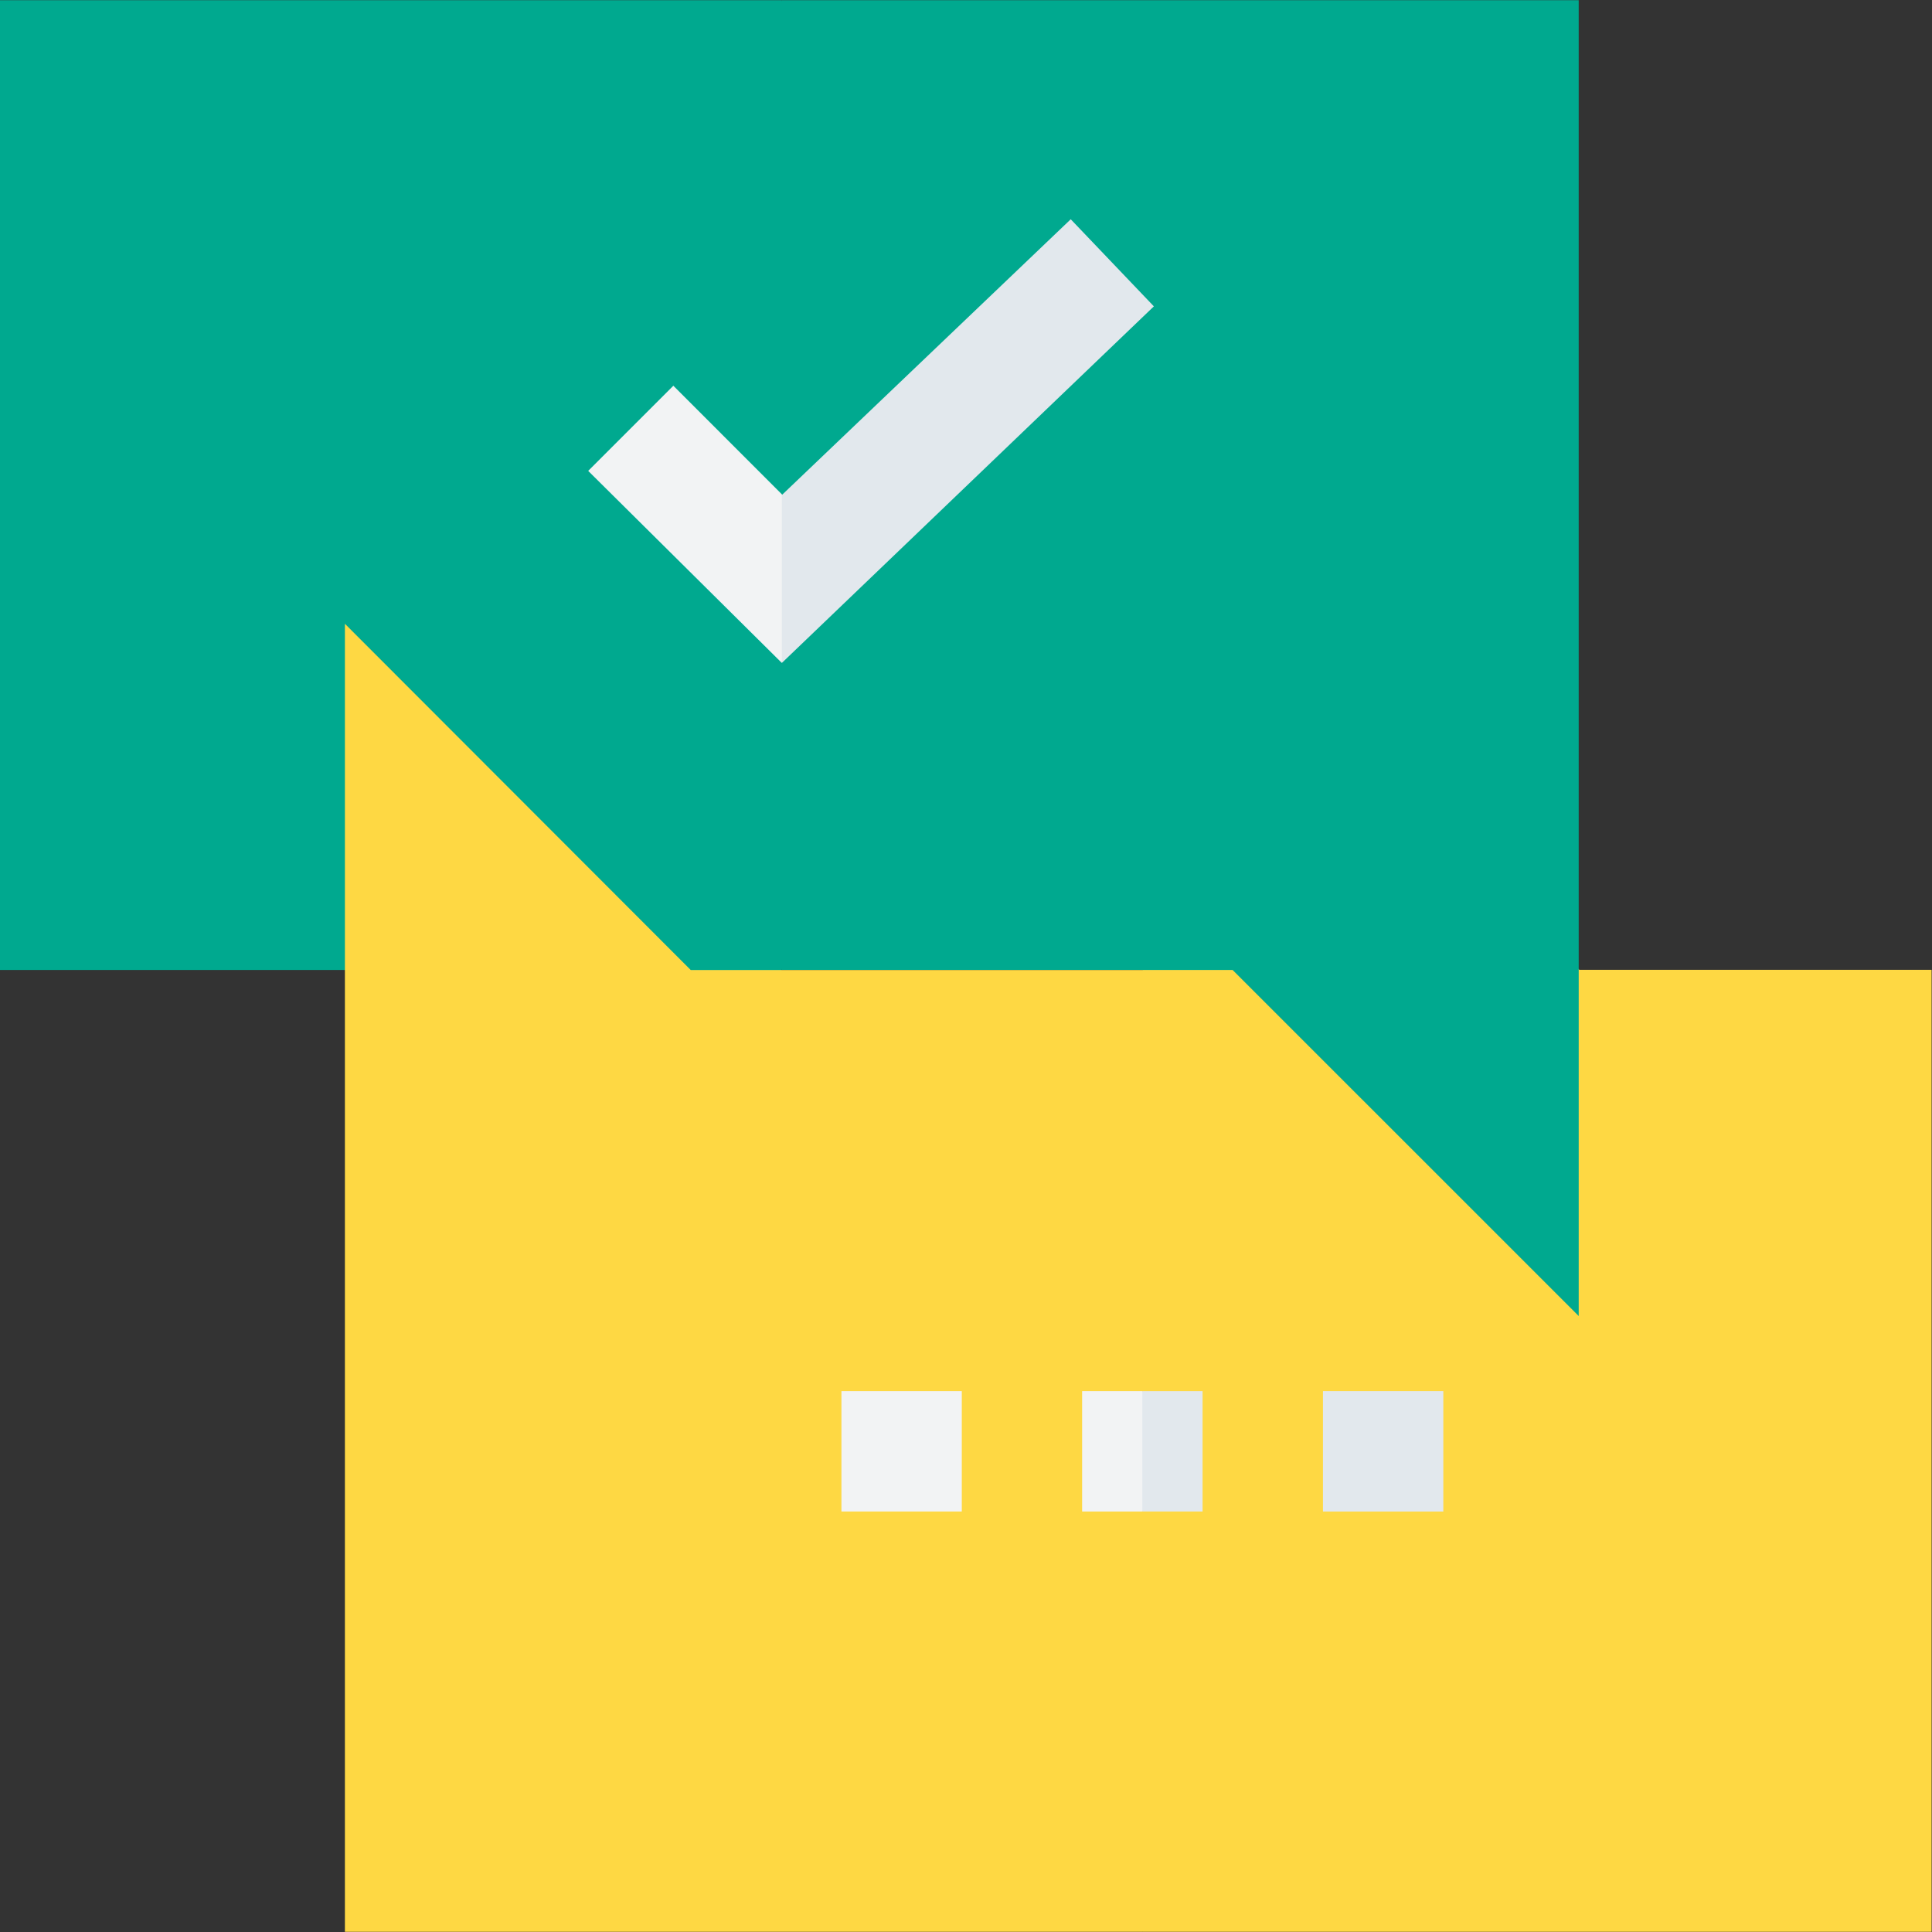
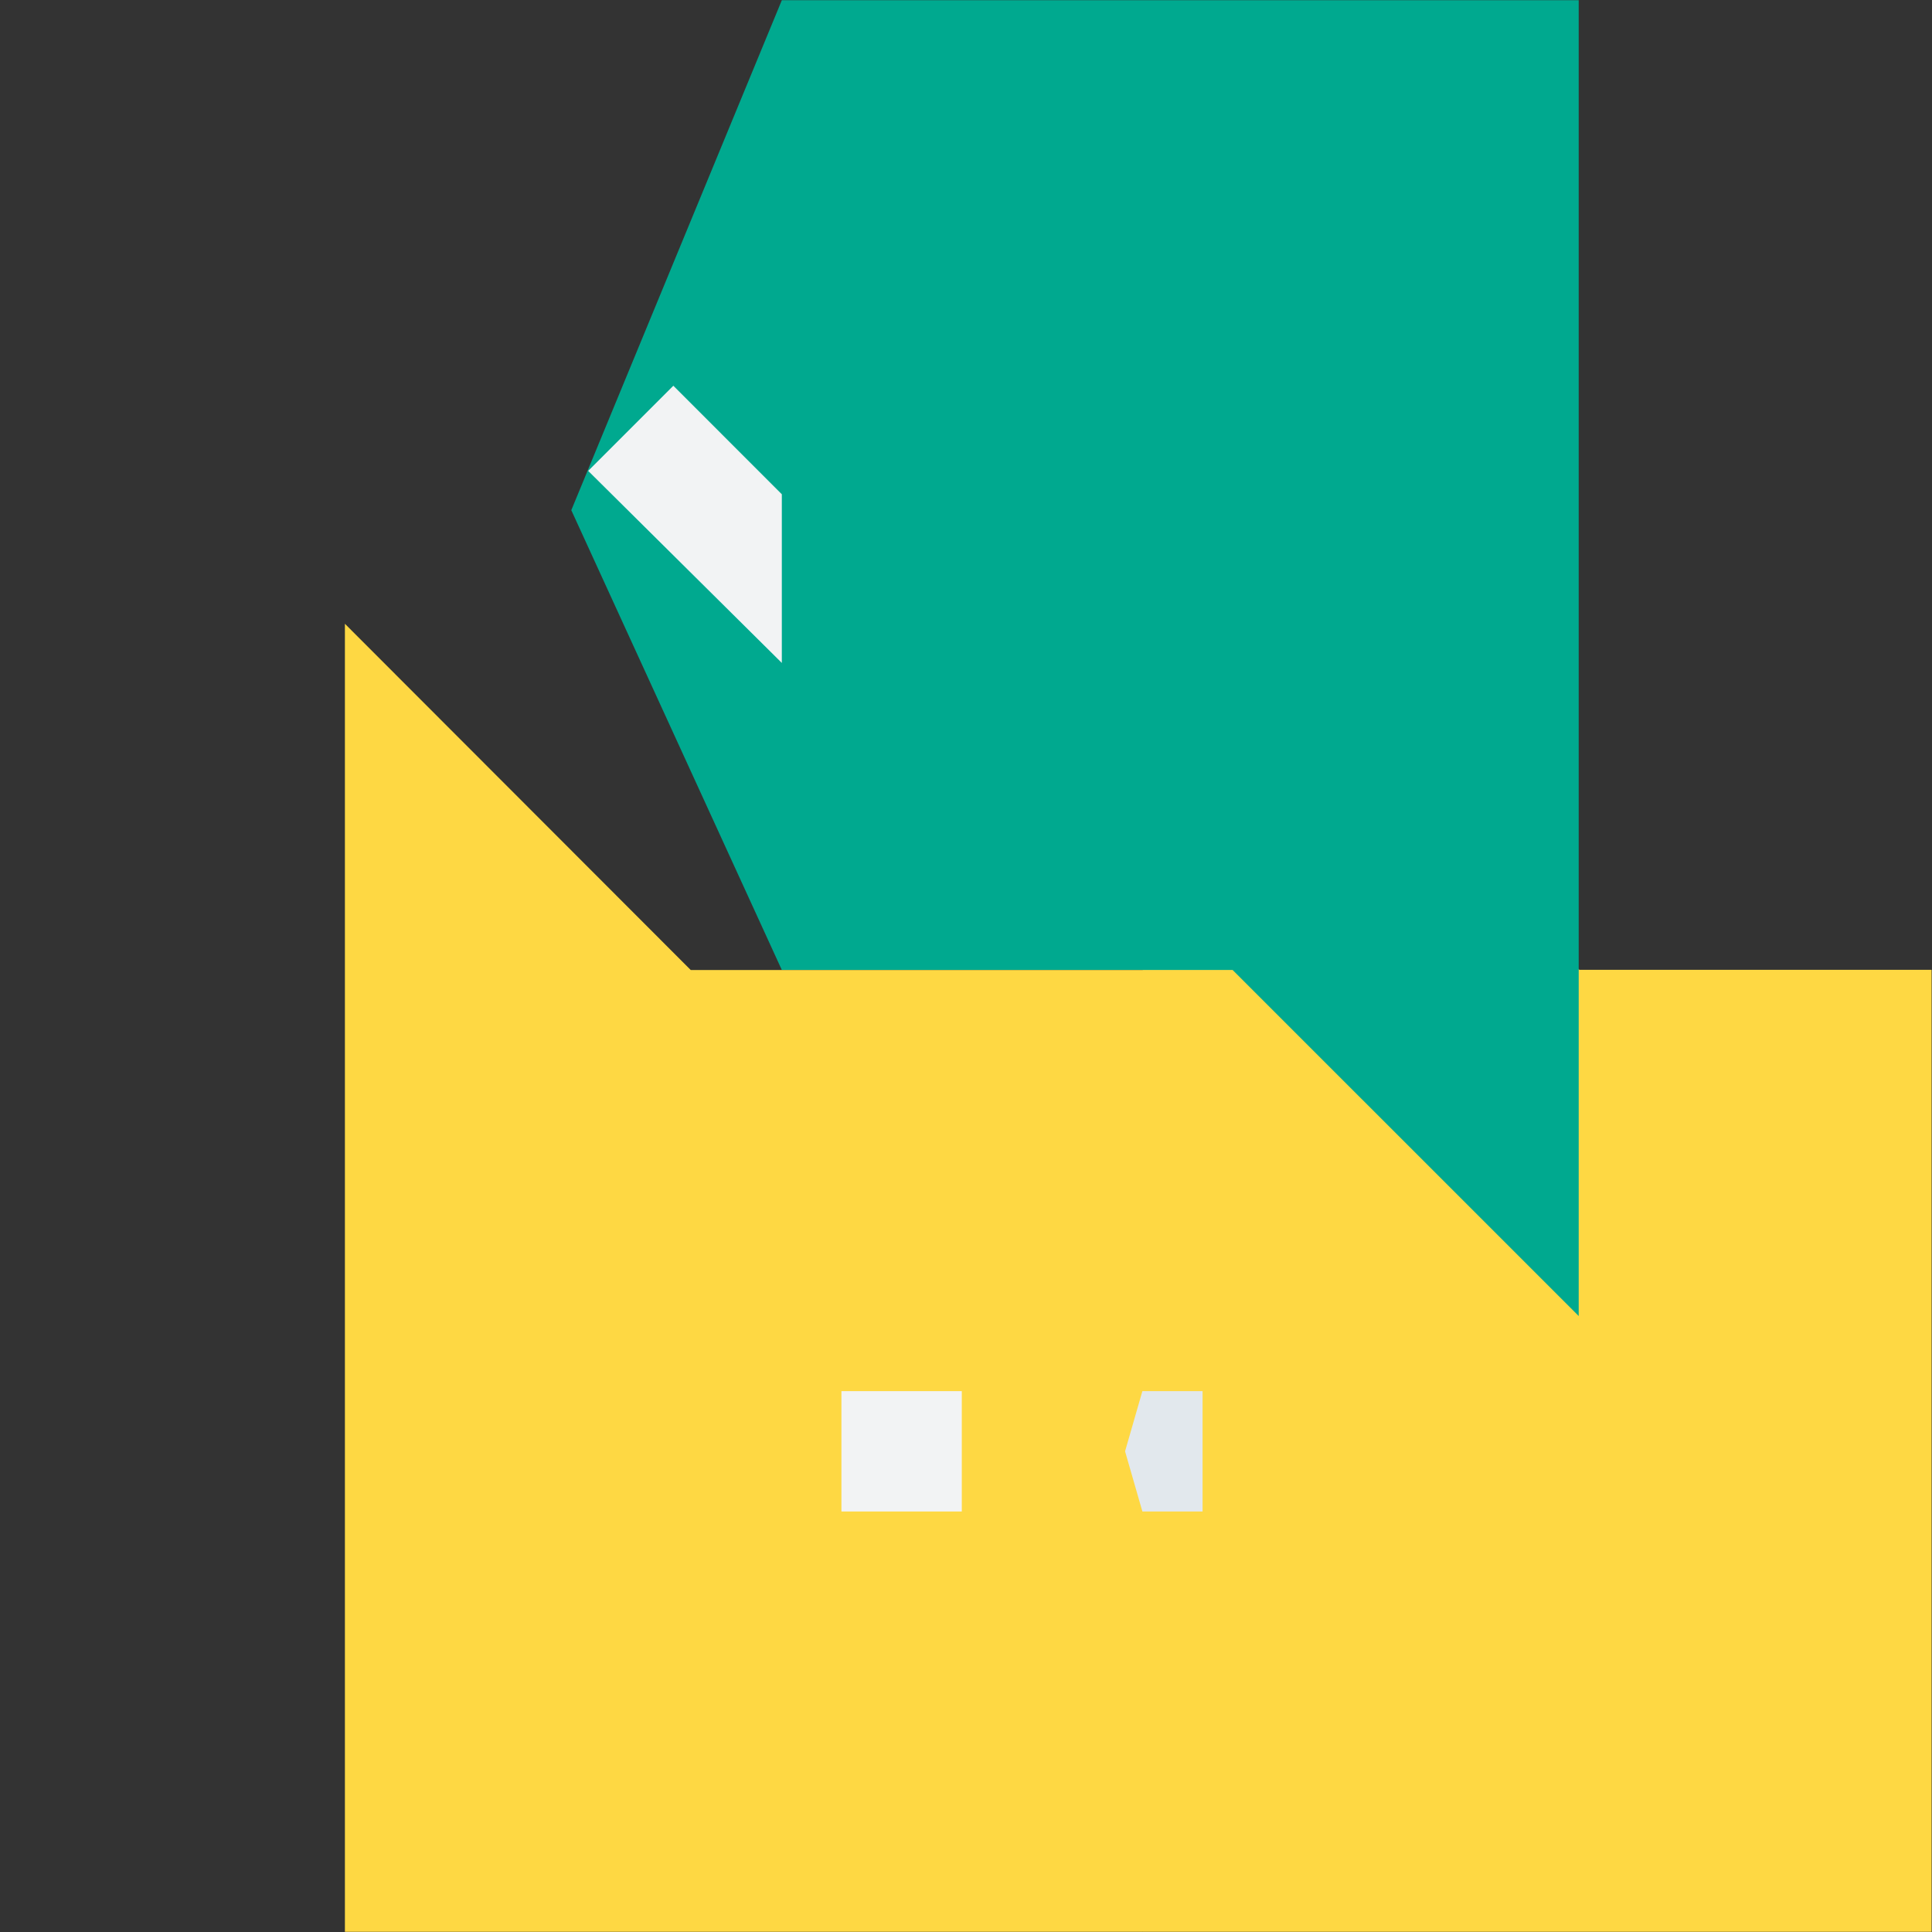
<svg xmlns="http://www.w3.org/2000/svg" width="67" height="67" viewBox="0 0 67 67" fill="none">
  <rect x="0" y="0" width="67" height="67" fill="#333333" stroke="none" />
  <g clip-path="url(#clip0)">
    <path d="M67.002 33.633H54.772L53.161 32.188H41.367L39.617 33.638L33.355 50.33L39.617 66.992H66.986V33.633H67.002Z" fill="#FED843" />
    <path d="M27.113 0.008L19.812 17.693L27.113 33.638H42.746L54.748 45.639V33.638V0.008H27.113Z" fill="#00A98F" />
-     <path d="M27.113 33.638V0.008H0V33.638H11.96L13.787 35.053H25.837L27.113 33.638" fill="#00A98F" />
-     <path d="M40.015 10.624L27.115 22.989L25.535 18.569L27.115 17.141L27.128 17.154L37.132 7.604L40.015 10.624Z" fill="#E2E8ED" />
    <path d="M27.113 17.141V22.99L20.398 16.33L23.351 13.377L27.113 17.141Z" fill="#F2F3F4" />
    <path d="M39.616 33.639V66.992H11.961V21.632L23.954 33.639H39.616Z" fill="#FED843" />
    <path d="M41.704 48.243V52.417H39.617L39.016 50.33L39.617 48.243H41.704Z" fill="#E2E8ED" />
    <path d="M29.18 48.243H33.354V52.417H29.18V48.243Z" fill="#F2F3F4" />
-     <path d="M37.527 48.243H39.615V52.418H37.527V48.243Z" fill="#F2F3F4" />
-     <path d="M45.879 48.243H50.053V52.418H45.879V48.243Z" fill="#E2E8ED" />
+     <path d="M45.879 48.243H50.053V52.418V48.243Z" fill="#E2E8ED" />
  </g>
  <defs>
    <clipPath id="clip0">
      <rect width="67" height="67" fill="white" />
    </clipPath>
  </defs>
</svg>